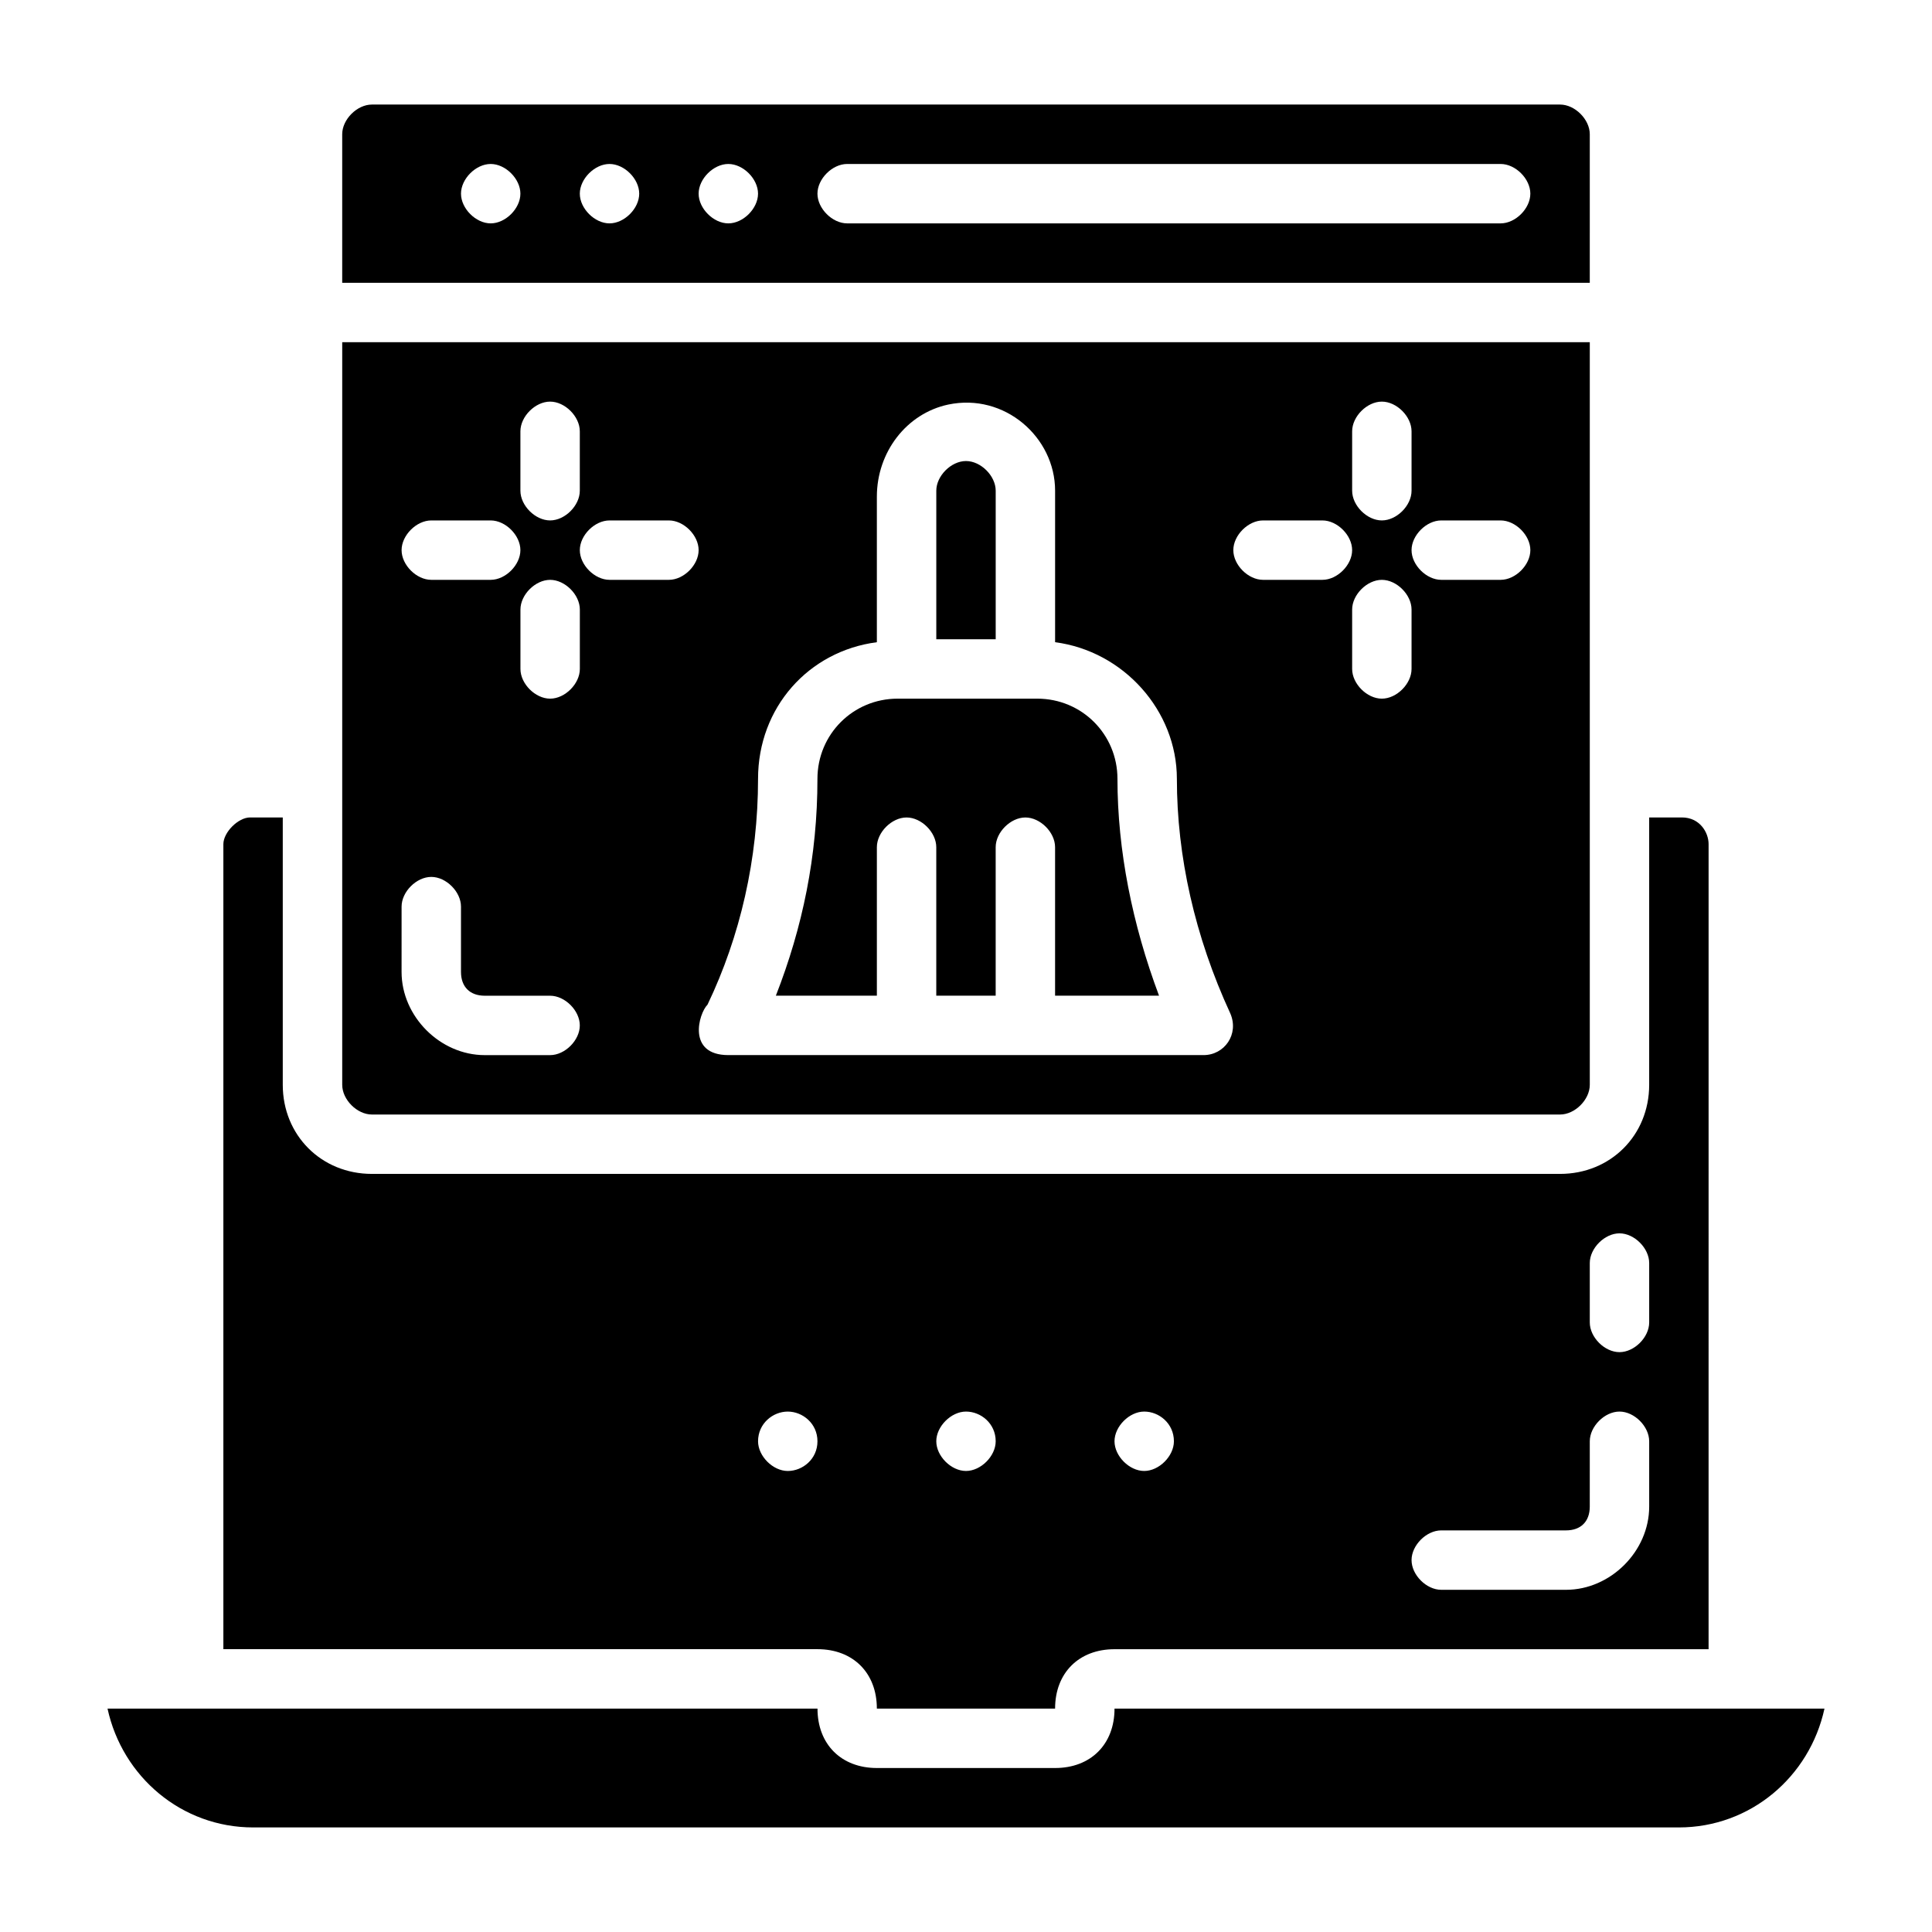
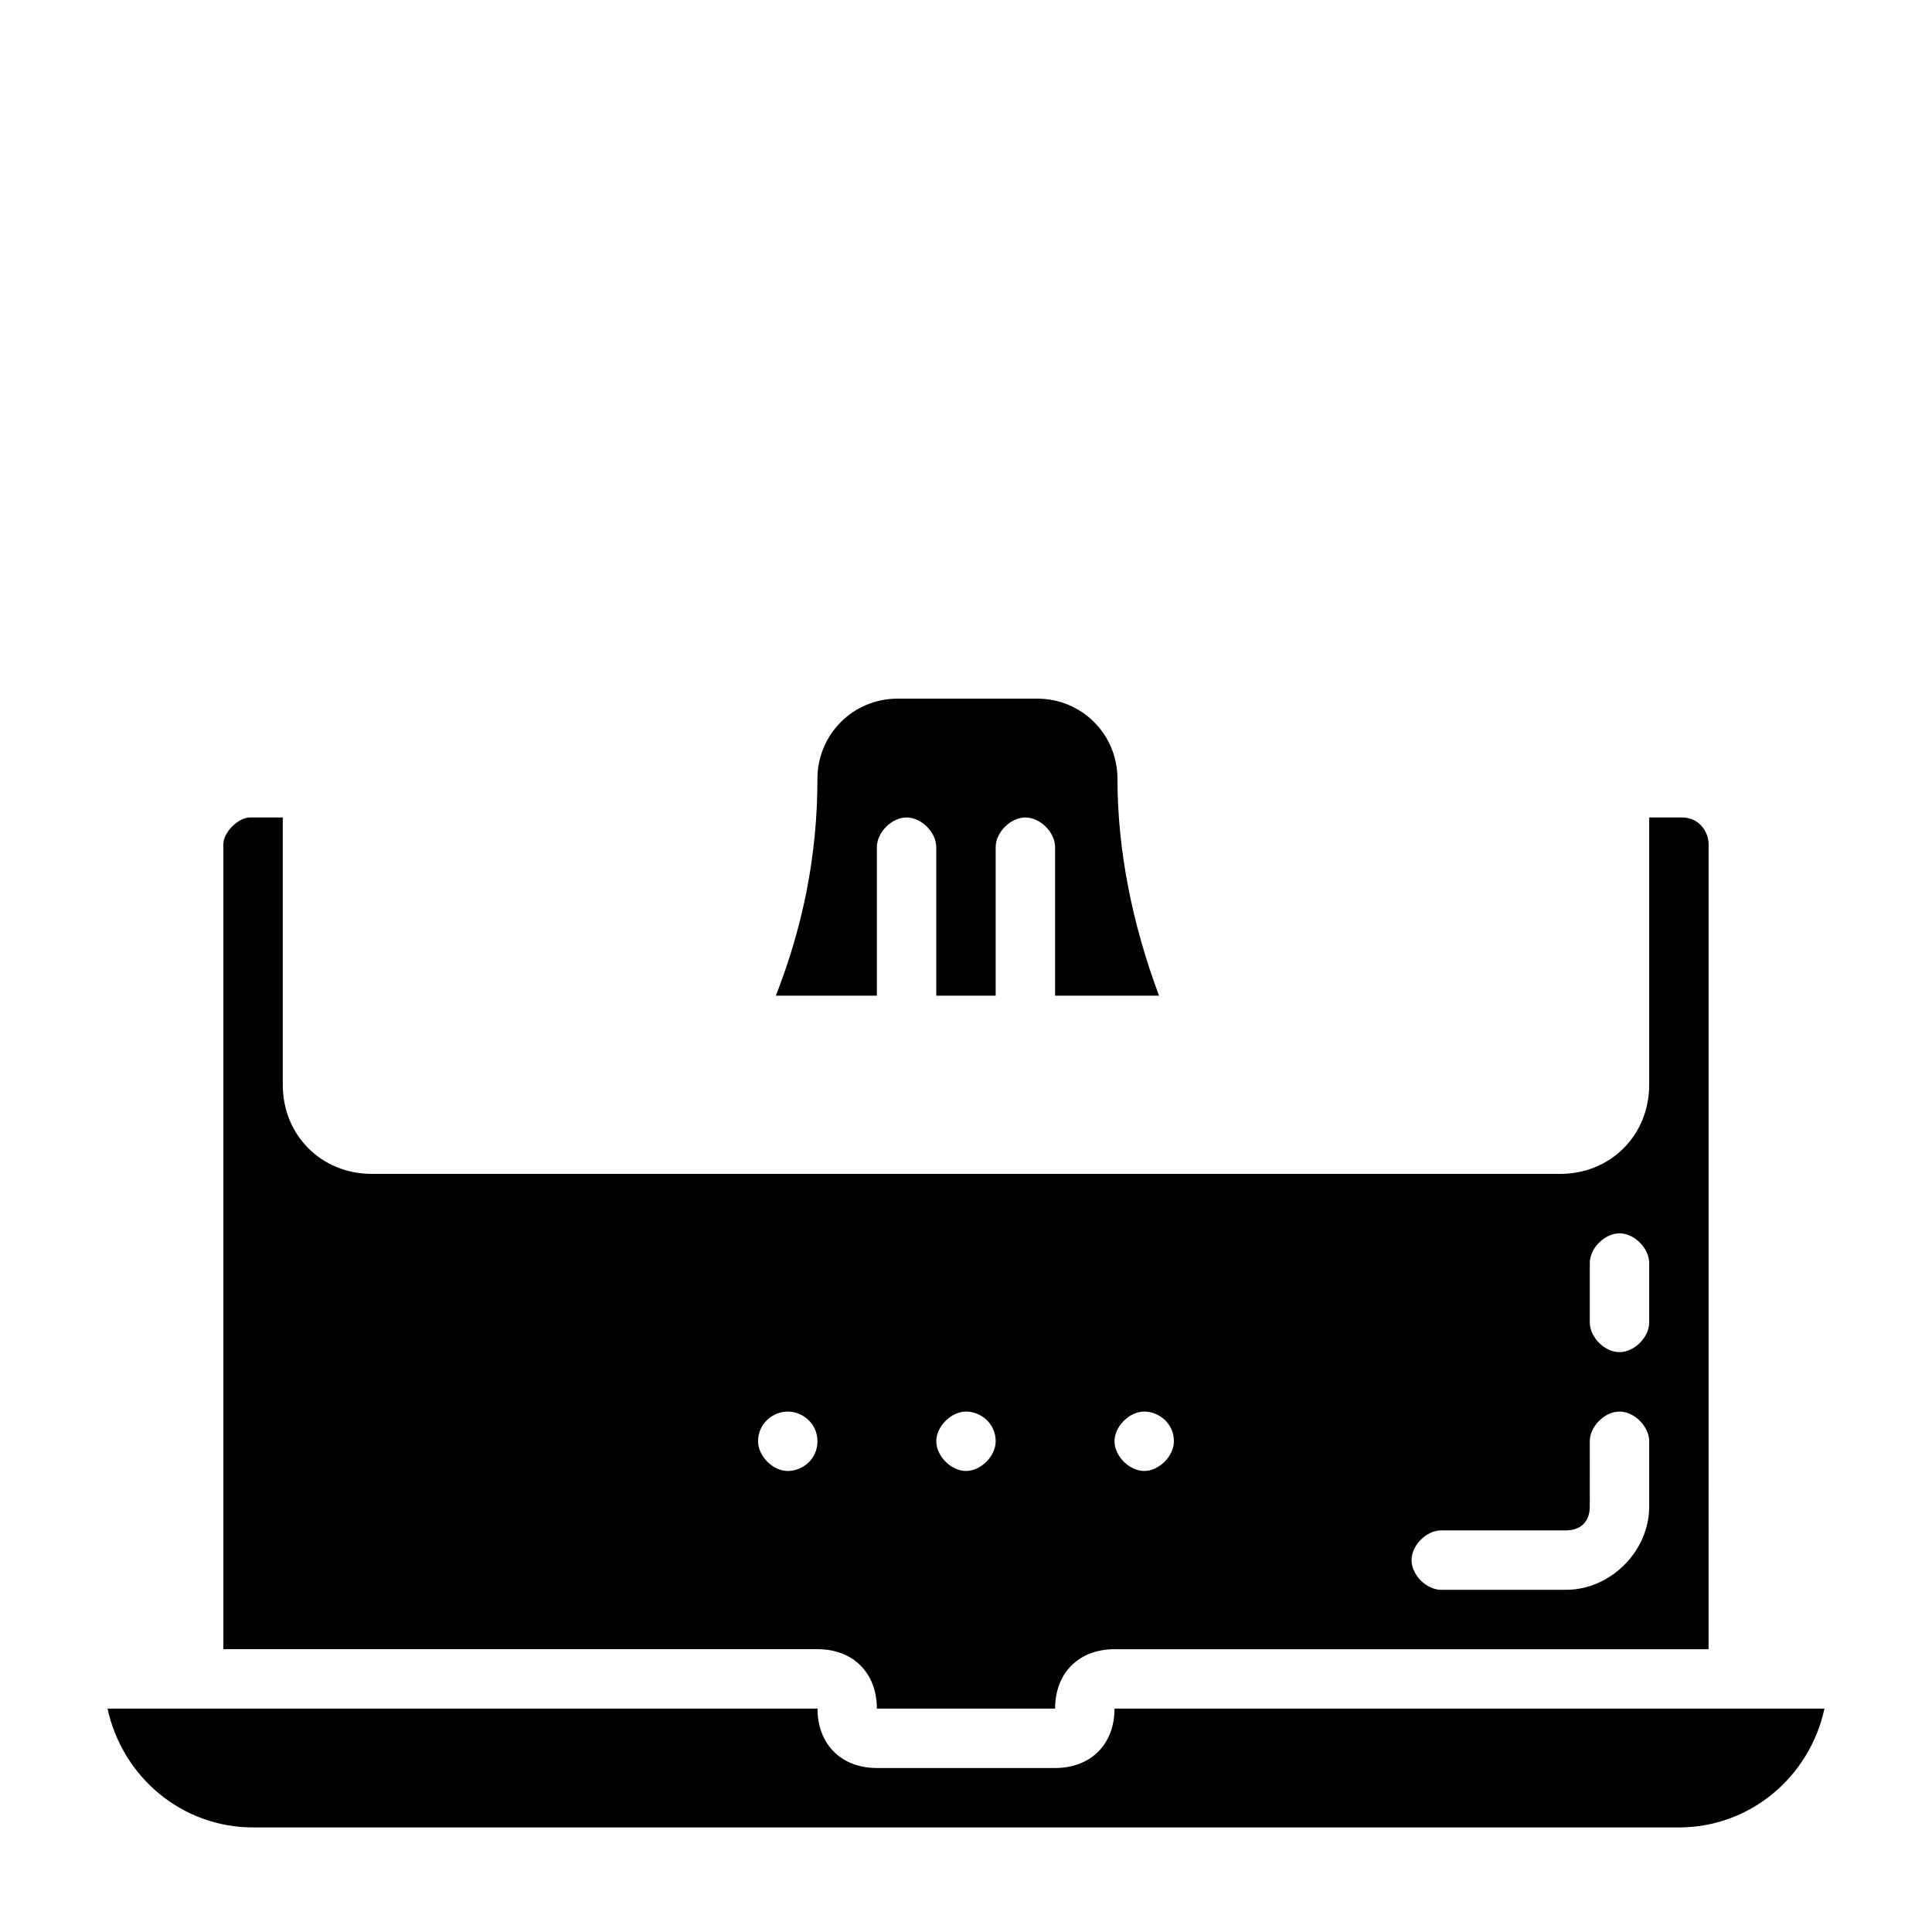
<svg xmlns="http://www.w3.org/2000/svg" fill="#000000" width="800px" height="800px" version="1.1" viewBox="144 144 512 512">
  <g>
-     <path d="m565.31 179.58c0-3.938-3.938-7.871-7.871-7.871h-314.88c-3.938 0-7.871 3.938-7.871 7.871v39.359h330.62zm-291.27 23.617c-3.938 0-7.871-3.938-7.871-7.871 0-3.938 3.938-7.871 7.871-7.871 3.938 0 7.871 3.938 7.871 7.871s-3.938 7.871-7.871 7.871zm31.488 0c-3.938 0-7.871-3.938-7.871-7.871 0-3.938 3.938-7.871 7.871-7.871 3.938 0 7.871 3.938 7.871 7.871s-3.938 7.871-7.871 7.871zm31.488 0c-3.938 0-7.871-3.938-7.871-7.871 0-3.938 3.938-7.871 7.871-7.871 3.938 0 7.871 3.938 7.871 7.871s-3.938 7.871-7.871 7.871zm204.67 0h-173.18c-3.938 0-7.871-3.938-7.871-7.871 0-3.938 3.938-7.871 7.871-7.871h173.18c3.938 0 7.871 3.938 7.871 7.871s-3.934 7.871-7.871 7.871z" />
-     <path d="m242.56 439.36h314.88c3.938 0 7.871-3.938 7.871-7.871v-196.8h-330.62v196.8c0 3.934 3.934 7.871 7.871 7.871zm55.105-118.08c0 3.938-3.938 7.871-7.871 7.871-3.938 0-7.871-3.938-7.871-7.871v-15.742c0-3.938 3.938-7.871 7.871-7.871 3.938 0 7.871 3.938 7.871 7.871zm220.41 0c0 3.938-3.938 7.871-7.871 7.871-3.938 0-7.871-3.938-7.871-7.871v-15.742c0-3.938 3.938-7.871 7.871-7.871 3.938 0 7.871 3.938 7.871 7.871zm7.871-39.359h15.742c3.938 0 7.871 3.938 7.871 7.871 0 3.938-3.938 7.871-7.871 7.871h-15.742c-3.938 0-7.871-3.938-7.871-7.871 0-3.934 3.938-7.871 7.871-7.871zm-23.613-23.617c0-3.938 3.938-7.871 7.871-7.871 3.938 0 7.871 3.938 7.871 7.871v15.742c0 3.938-3.938 7.871-7.871 7.871-3.938 0-7.871-3.938-7.871-7.871zm-23.617 23.617h15.742c3.938 0 7.871 3.938 7.871 7.871 0 3.938-3.938 7.871-7.871 7.871h-15.742c-3.938 0-7.871-3.938-7.871-7.871 0-3.934 3.934-7.871 7.871-7.871zm-147.21 128.31c8.66-18.105 13.383-38.574 13.383-59.828 0-18.895 13.383-33.852 31.488-36.211v-38.574c0-11.809 7.871-22.043 18.895-24.402 14.957-3.148 28.34 8.66 28.34 22.828v40.148c18.105 2.363 32.273 18.105 32.273 36.211 0 20.469 4.723 41.723 14.168 62.188 2.363 5.512-1.574 11.02-7.086 11.02h-125.95c-11.02 0.004-7.871-11.016-5.508-13.379zm-25.977-128.31h15.742c3.938 0 7.871 3.938 7.871 7.871 0 3.938-3.938 7.871-7.871 7.871h-15.742c-3.938 0-7.871-3.938-7.871-7.871 0-3.934 3.934-7.871 7.871-7.871zm-23.617-23.617c0-3.938 3.938-7.871 7.871-7.871 3.938 0 7.871 3.938 7.871 7.871v15.742c0 3.938-3.938 7.871-7.871 7.871-3.938 0-7.871-3.938-7.871-7.871zm-23.617 23.617h15.742c3.938 0 7.871 3.938 7.871 7.871 0 3.938-3.938 7.871-7.871 7.871h-15.742c-3.938 0-7.871-3.938-7.871-7.871 0-3.934 3.938-7.871 7.871-7.871zm-7.871 102.34c0-3.938 3.938-7.871 7.871-7.871 3.938 0 7.871 3.938 7.871 7.871v17.32c0 3.938 2.363 6.297 6.297 6.297h17.32c3.938 0 7.871 3.938 7.871 7.871 0 3.938-3.938 7.871-7.871 7.871h-17.32c-11.809 0-22.043-10.234-22.043-22.043z" />
-     <path d="m407.87 274.05c0-3.938-3.938-7.871-7.871-7.871-3.938 0-7.871 3.938-7.871 7.871v39.359h15.742z" />
    <path d="m376.38 368.51c0-3.938 3.938-7.871 7.871-7.871 3.938 0 7.871 3.938 7.871 7.871v39.359h15.742v-39.359c0-3.938 3.938-7.871 7.871-7.871 3.938 0 7.871 3.938 7.871 7.871v39.359h27.551c-7.086-18.895-11.02-38.574-11.02-57.465 0-11.809-9.445-21.254-21.254-21.254h-37c-11.809 0-21.254 9.445-21.254 21.254 0 20.469-3.938 39.359-11.02 57.465h26.77z" />
    <path d="m376.38 596.8h47.23c0-9.445 6.297-15.742 15.742-15.742h157.44l0.004-213.34c0-3.148-2.363-7.086-7.086-7.086h-8.66v70.848c0 13.383-10.234 23.617-23.617 23.617h-314.88c-13.383 0-23.617-10.234-23.617-23.617v-70.848h-8.66c-3.148 0-7.082 3.938-7.082 7.086v213.33h157.44c9.445 0 15.742 6.297 15.742 15.746zm188.93-118.08c0-3.938 3.938-7.871 7.871-7.871 3.938 0 7.871 3.938 7.871 7.871v15.742c0 3.938-3.938 7.871-7.871 7.871-3.938 0-7.871-3.938-7.871-7.871zm-39.363 70.848h33.062c3.938 0 6.297-2.363 6.297-6.297l0.004-17.32c0-3.938 3.938-7.871 7.871-7.871 3.938 0 7.871 3.938 7.871 7.871v17.32c0 11.809-10.234 22.043-22.043 22.043h-33.062c-3.938 0-7.871-3.938-7.871-7.871 0-3.938 3.938-7.875 7.871-7.875zm-78.719-31.488c3.938 0 7.871 3.148 7.871 7.871 0 3.938-3.938 7.871-7.871 7.871-3.938 0-7.871-3.938-7.871-7.871 0-3.934 3.934-7.871 7.871-7.871zm-47.23 0c3.938 0 7.871 3.148 7.871 7.871 0 3.938-3.938 7.871-7.871 7.871-3.938 0-7.871-3.938-7.871-7.871-0.004-3.934 3.934-7.871 7.871-7.871zm-47.234 15.746c-3.938 0-7.871-3.938-7.871-7.871 0-4.723 3.938-7.871 7.871-7.871 3.938 0 7.871 3.148 7.871 7.871s-3.934 7.871-7.871 7.871z" />
    <path d="m439.36 596.8c0 9.445-6.297 15.742-15.742 15.742h-47.23c-9.445 0-15.742-6.297-15.742-15.742h-188.15c3.938 18.105 19.68 31.488 38.574 31.488h377.86c18.895 0 34.637-13.383 38.574-31.488z" />
  </g>
</svg>